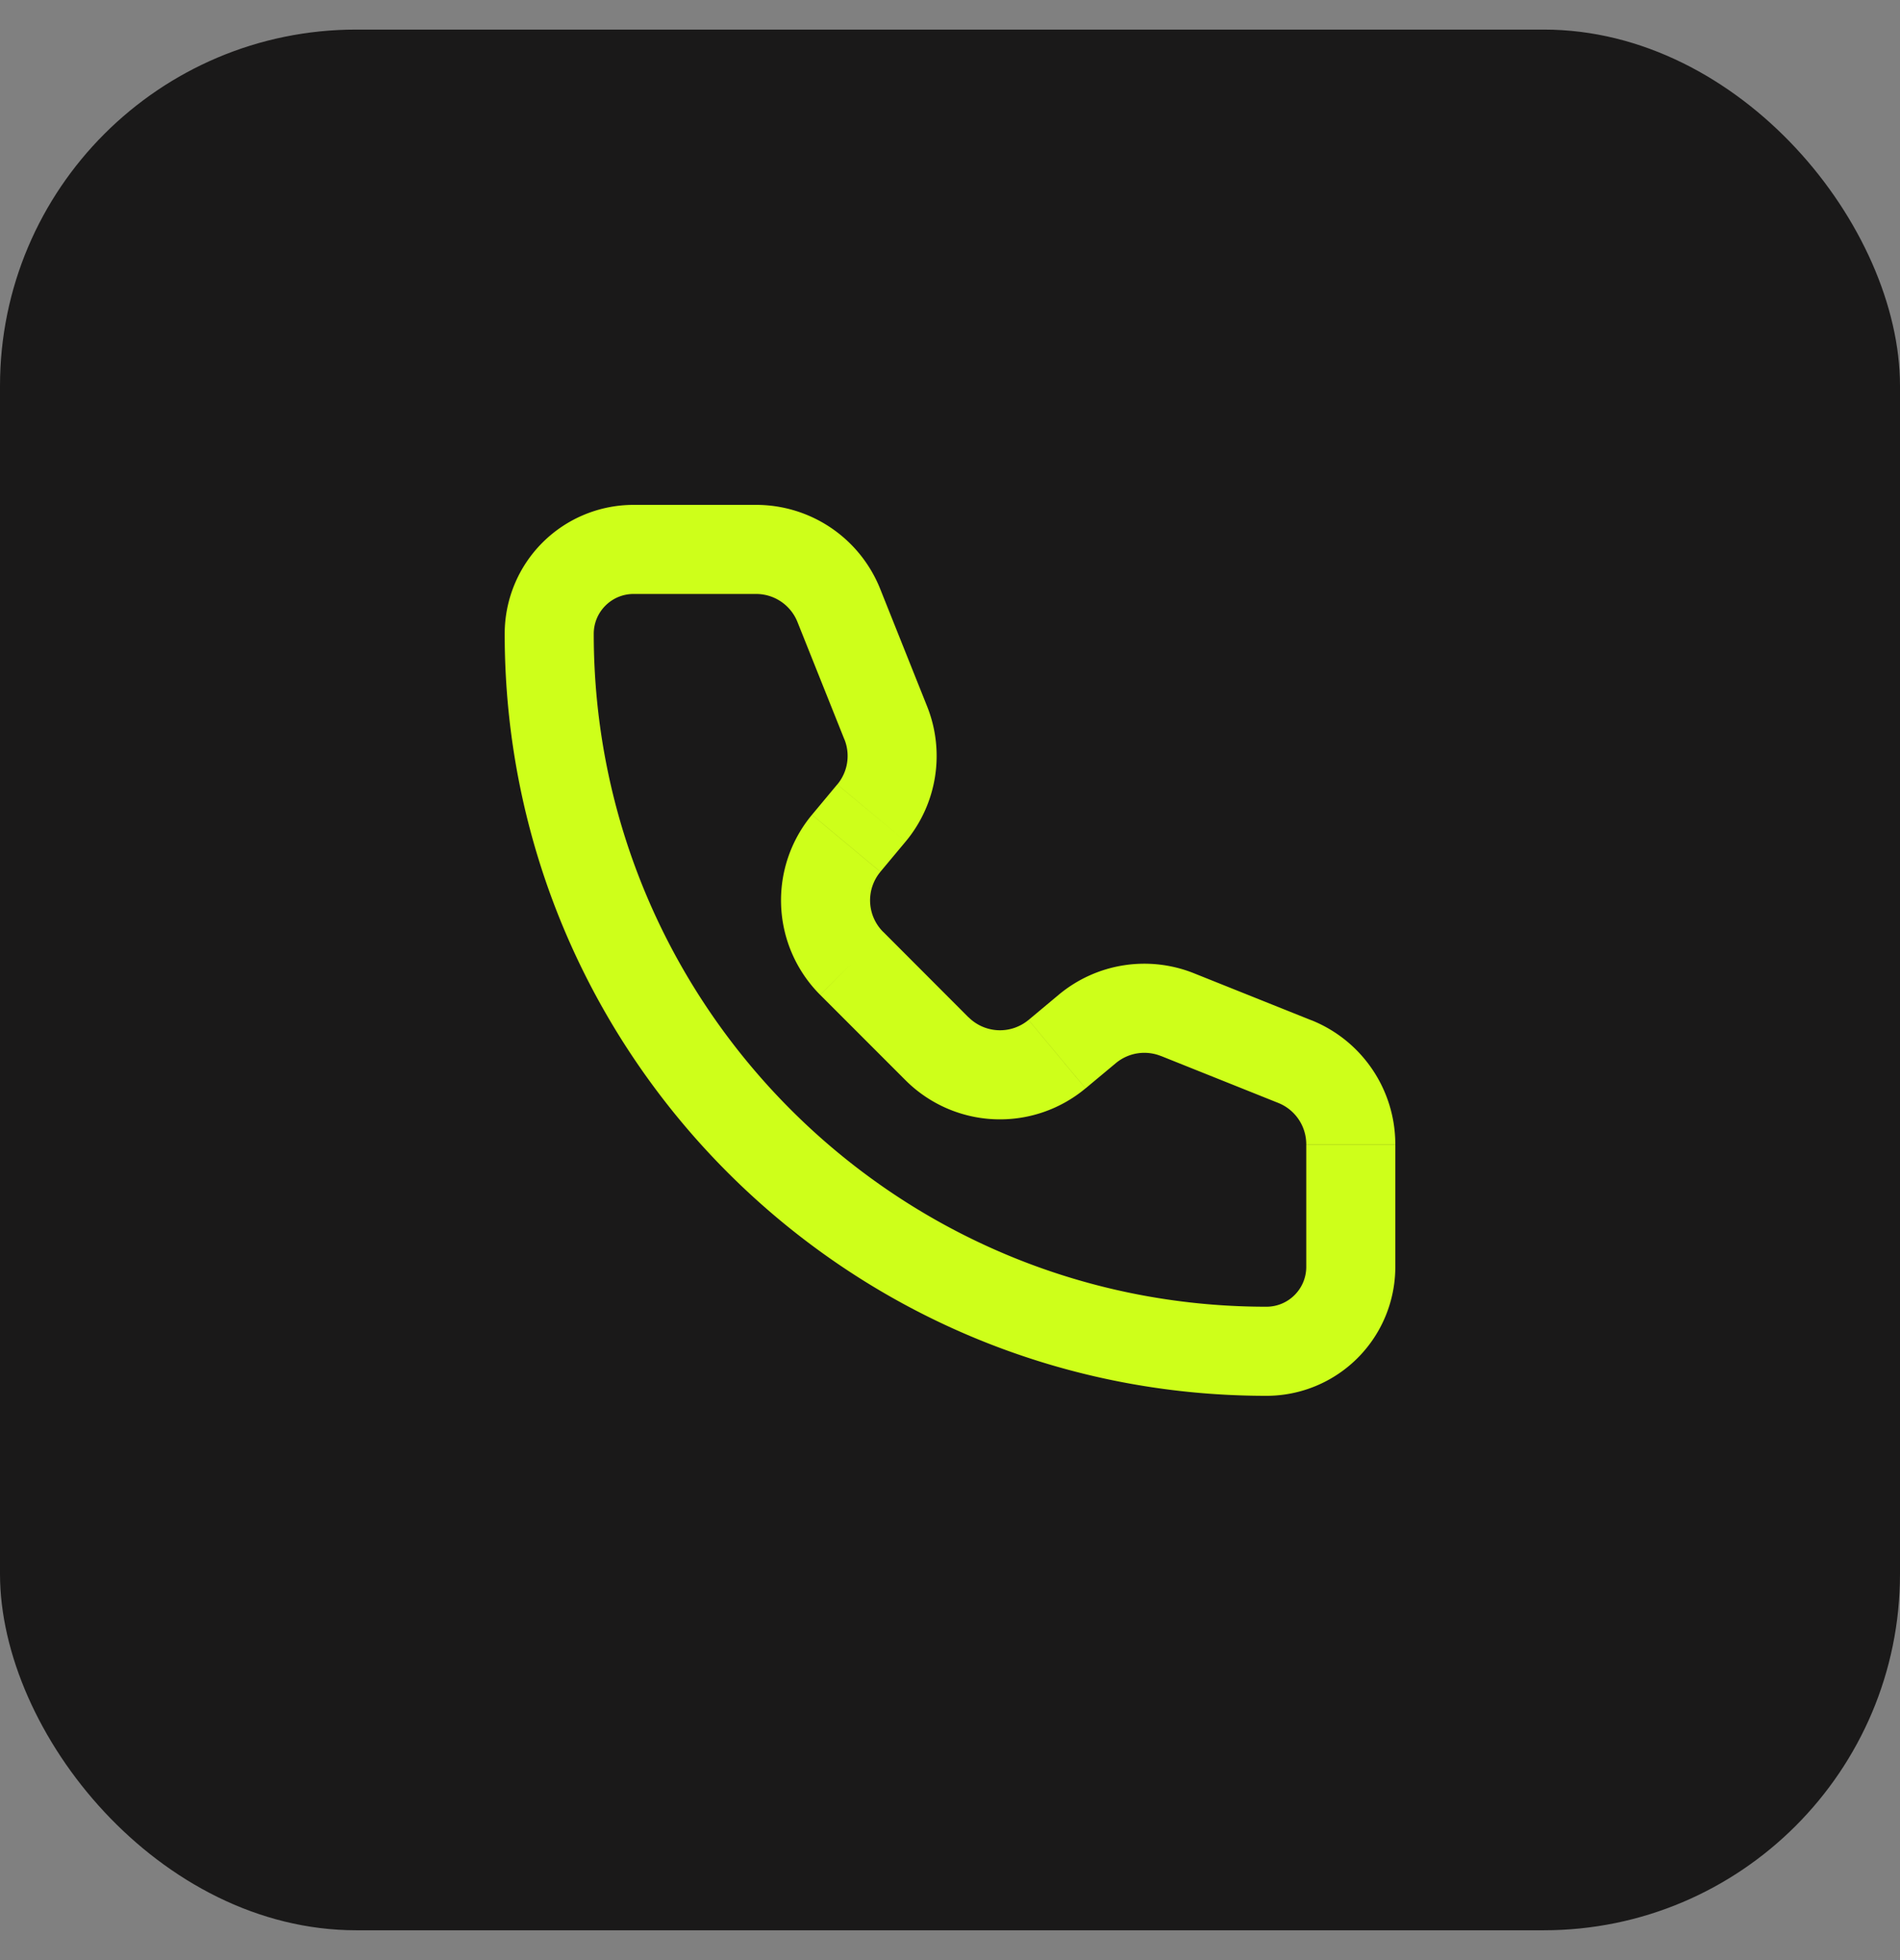
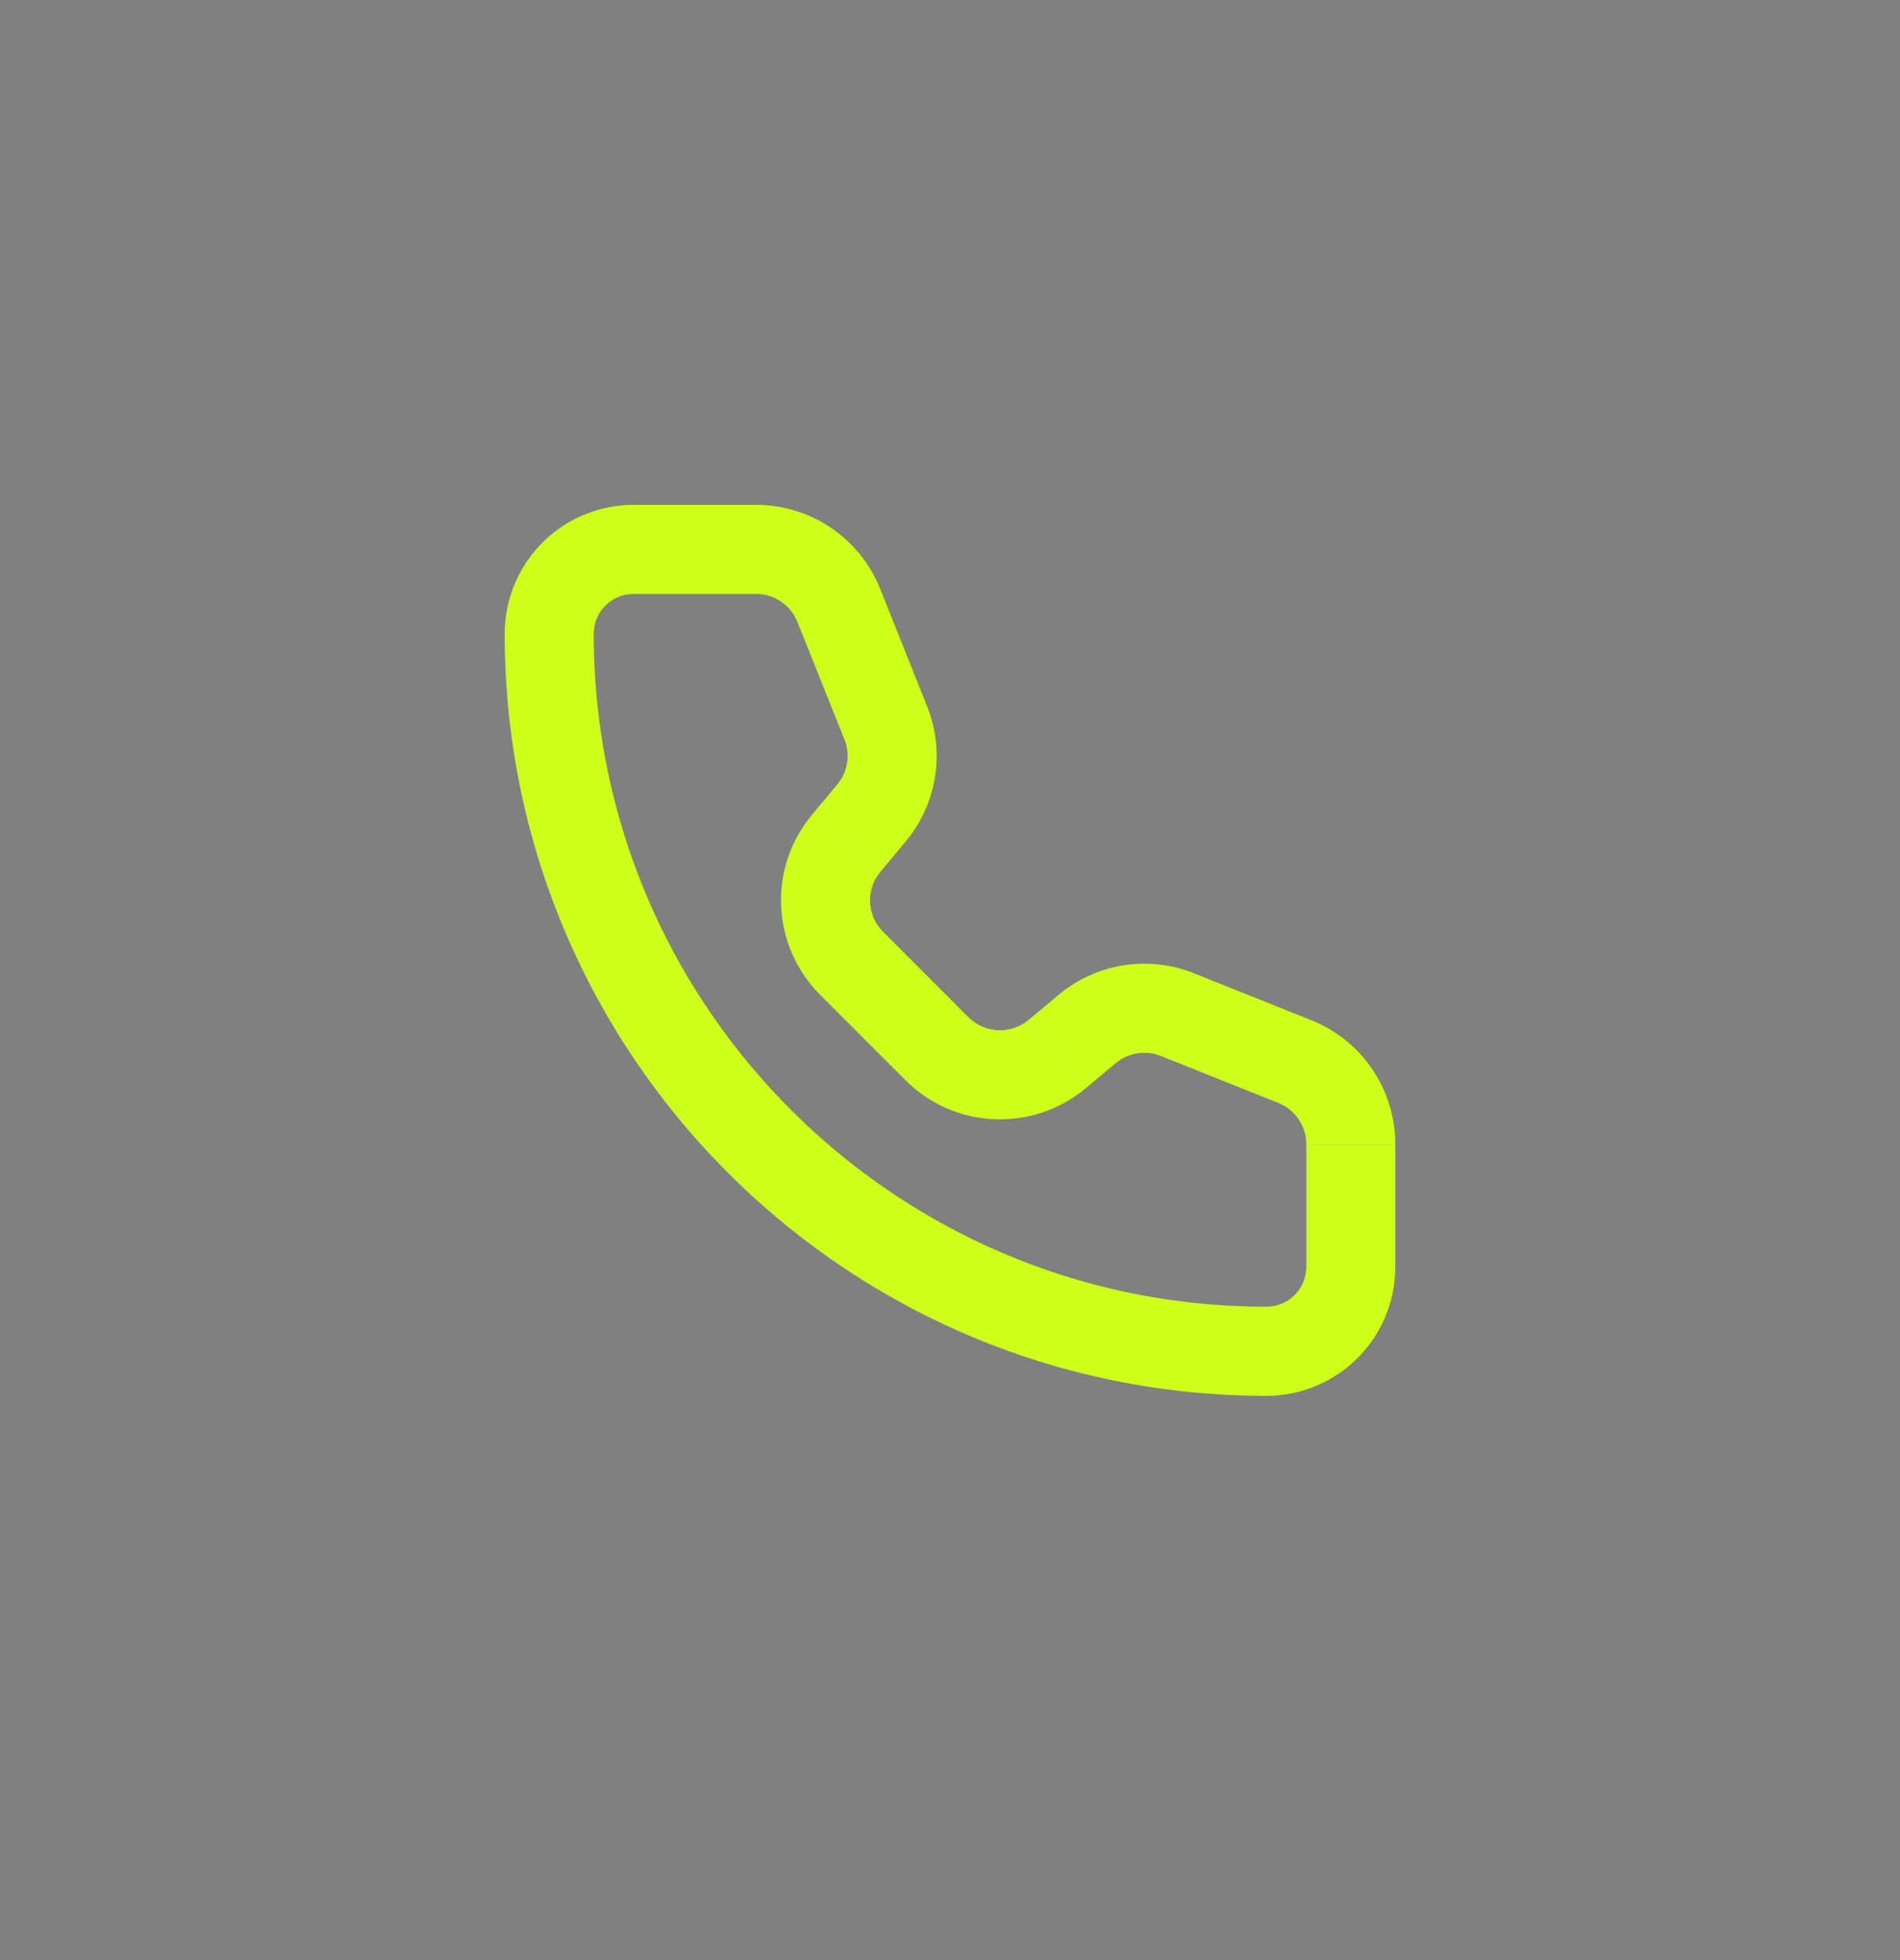
<svg xmlns="http://www.w3.org/2000/svg" width="32" height="33" fill="none">
  <rect width="100%" height="100%" fill="#808080" stroke="none" />
-   <rect width="32" height="32" y=".498" fill="#1A1919" rx="6" />
-   <path fill="#CEFF1A" d="M10.671 10h2.063V8.5h-2.063V10zm2.76.472.79 1.976 1.393-.557-.79-1.977-1.393.558zm.67 2.735-.425.51 1.152.96.426-.51-1.153-.96zm-.288 3.542 1.438 1.438 1.06-1.06-1.437-1.439-1.06 1.061zm4.47 1.575.51-.425-.96-1.153-.51.426.96 1.152zm1.269-.546 1.977.791.557-1.392-1.977-.791-.557 1.393zM22 19.267v2.063h1.5v-2.063H22zM21.329 22C15.072 22 10 16.928 10 10.671H8.5c0 7.085 5.744 12.829 12.829 12.829V22zm.671-.671c0 .37-.3.671-.671.671v1.5a2.171 2.171 0 0 0 2.171-2.171H22zm-.471-2.76a.75.75 0 0 1 .471.697h1.5c0-.92-.56-1.748-1.414-2.09l-.557 1.393zm-2.736-.67a.75.75 0 0 1 .759-.12l.557-1.393a2.25 2.25 0 0 0-2.276.36l.96 1.153zm-3.542.288a2.25 2.25 0 0 0 3.031.137l-.96-1.152a.75.75 0 0 1-1.01-.046l-1.06 1.06zm-1.575-4.47a2.25 2.25 0 0 0 .137 3.032l1.061-1.06a.75.75 0 0 1-.046-1.011l-1.152-.96zm.546-1.269a.75.75 0 0 1-.12.759l1.152.96a2.25 2.25 0 0 0 .36-2.276l-1.393.557zM12.734 10a.75.75 0 0 1 .697.472l1.393-.558a2.25 2.25 0 0 0-2.09-1.414V10zm-2.063-1.5A2.171 2.171 0 0 0 8.5 10.671H10c0-.37.3-.671.671-.671V8.5z" />
+   <path fill="#CEFF1A" d="M10.671 10h2.063V8.5h-2.063V10zm2.76.472.79 1.976 1.393-.557-.79-1.977-1.393.558zm.67 2.735-.425.51 1.152.96.426-.51-1.153-.96zm-.288 3.542 1.438 1.438 1.06-1.06-1.437-1.439-1.06 1.061zm4.47 1.575.51-.425-.96-1.153-.51.426.96 1.152zm1.269-.546 1.977.791.557-1.392-1.977-.791-.557 1.393zM22 19.267v2.063h1.5v-2.063H22zM21.329 22C15.072 22 10 16.928 10 10.671H8.5c0 7.085 5.744 12.829 12.829 12.829V22zm.671-.671c0 .37-.3.671-.671.671v1.5a2.171 2.171 0 0 0 2.171-2.171H22zm-.471-2.76a.75.75 0 0 1 .471.697h1.5c0-.92-.56-1.748-1.414-2.09l-.557 1.393m-2.736-.67a.75.75 0 0 1 .759-.12l.557-1.393a2.25 2.25 0 0 0-2.276.36l.96 1.153zm-3.542.288a2.25 2.25 0 0 0 3.031.137l-.96-1.152a.75.75 0 0 1-1.01-.046l-1.06 1.06zm-1.575-4.47a2.25 2.25 0 0 0 .137 3.032l1.061-1.06a.75.75 0 0 1-.046-1.011l-1.152-.96zm.546-1.269a.75.75 0 0 1-.12.759l1.152.96a2.25 2.25 0 0 0 .36-2.276l-1.393.557zM12.734 10a.75.75 0 0 1 .697.472l1.393-.558a2.25 2.25 0 0 0-2.09-1.414V10zm-2.063-1.5A2.171 2.171 0 0 0 8.5 10.671H10c0-.37.3-.671.671-.671V8.5z" />
</svg>